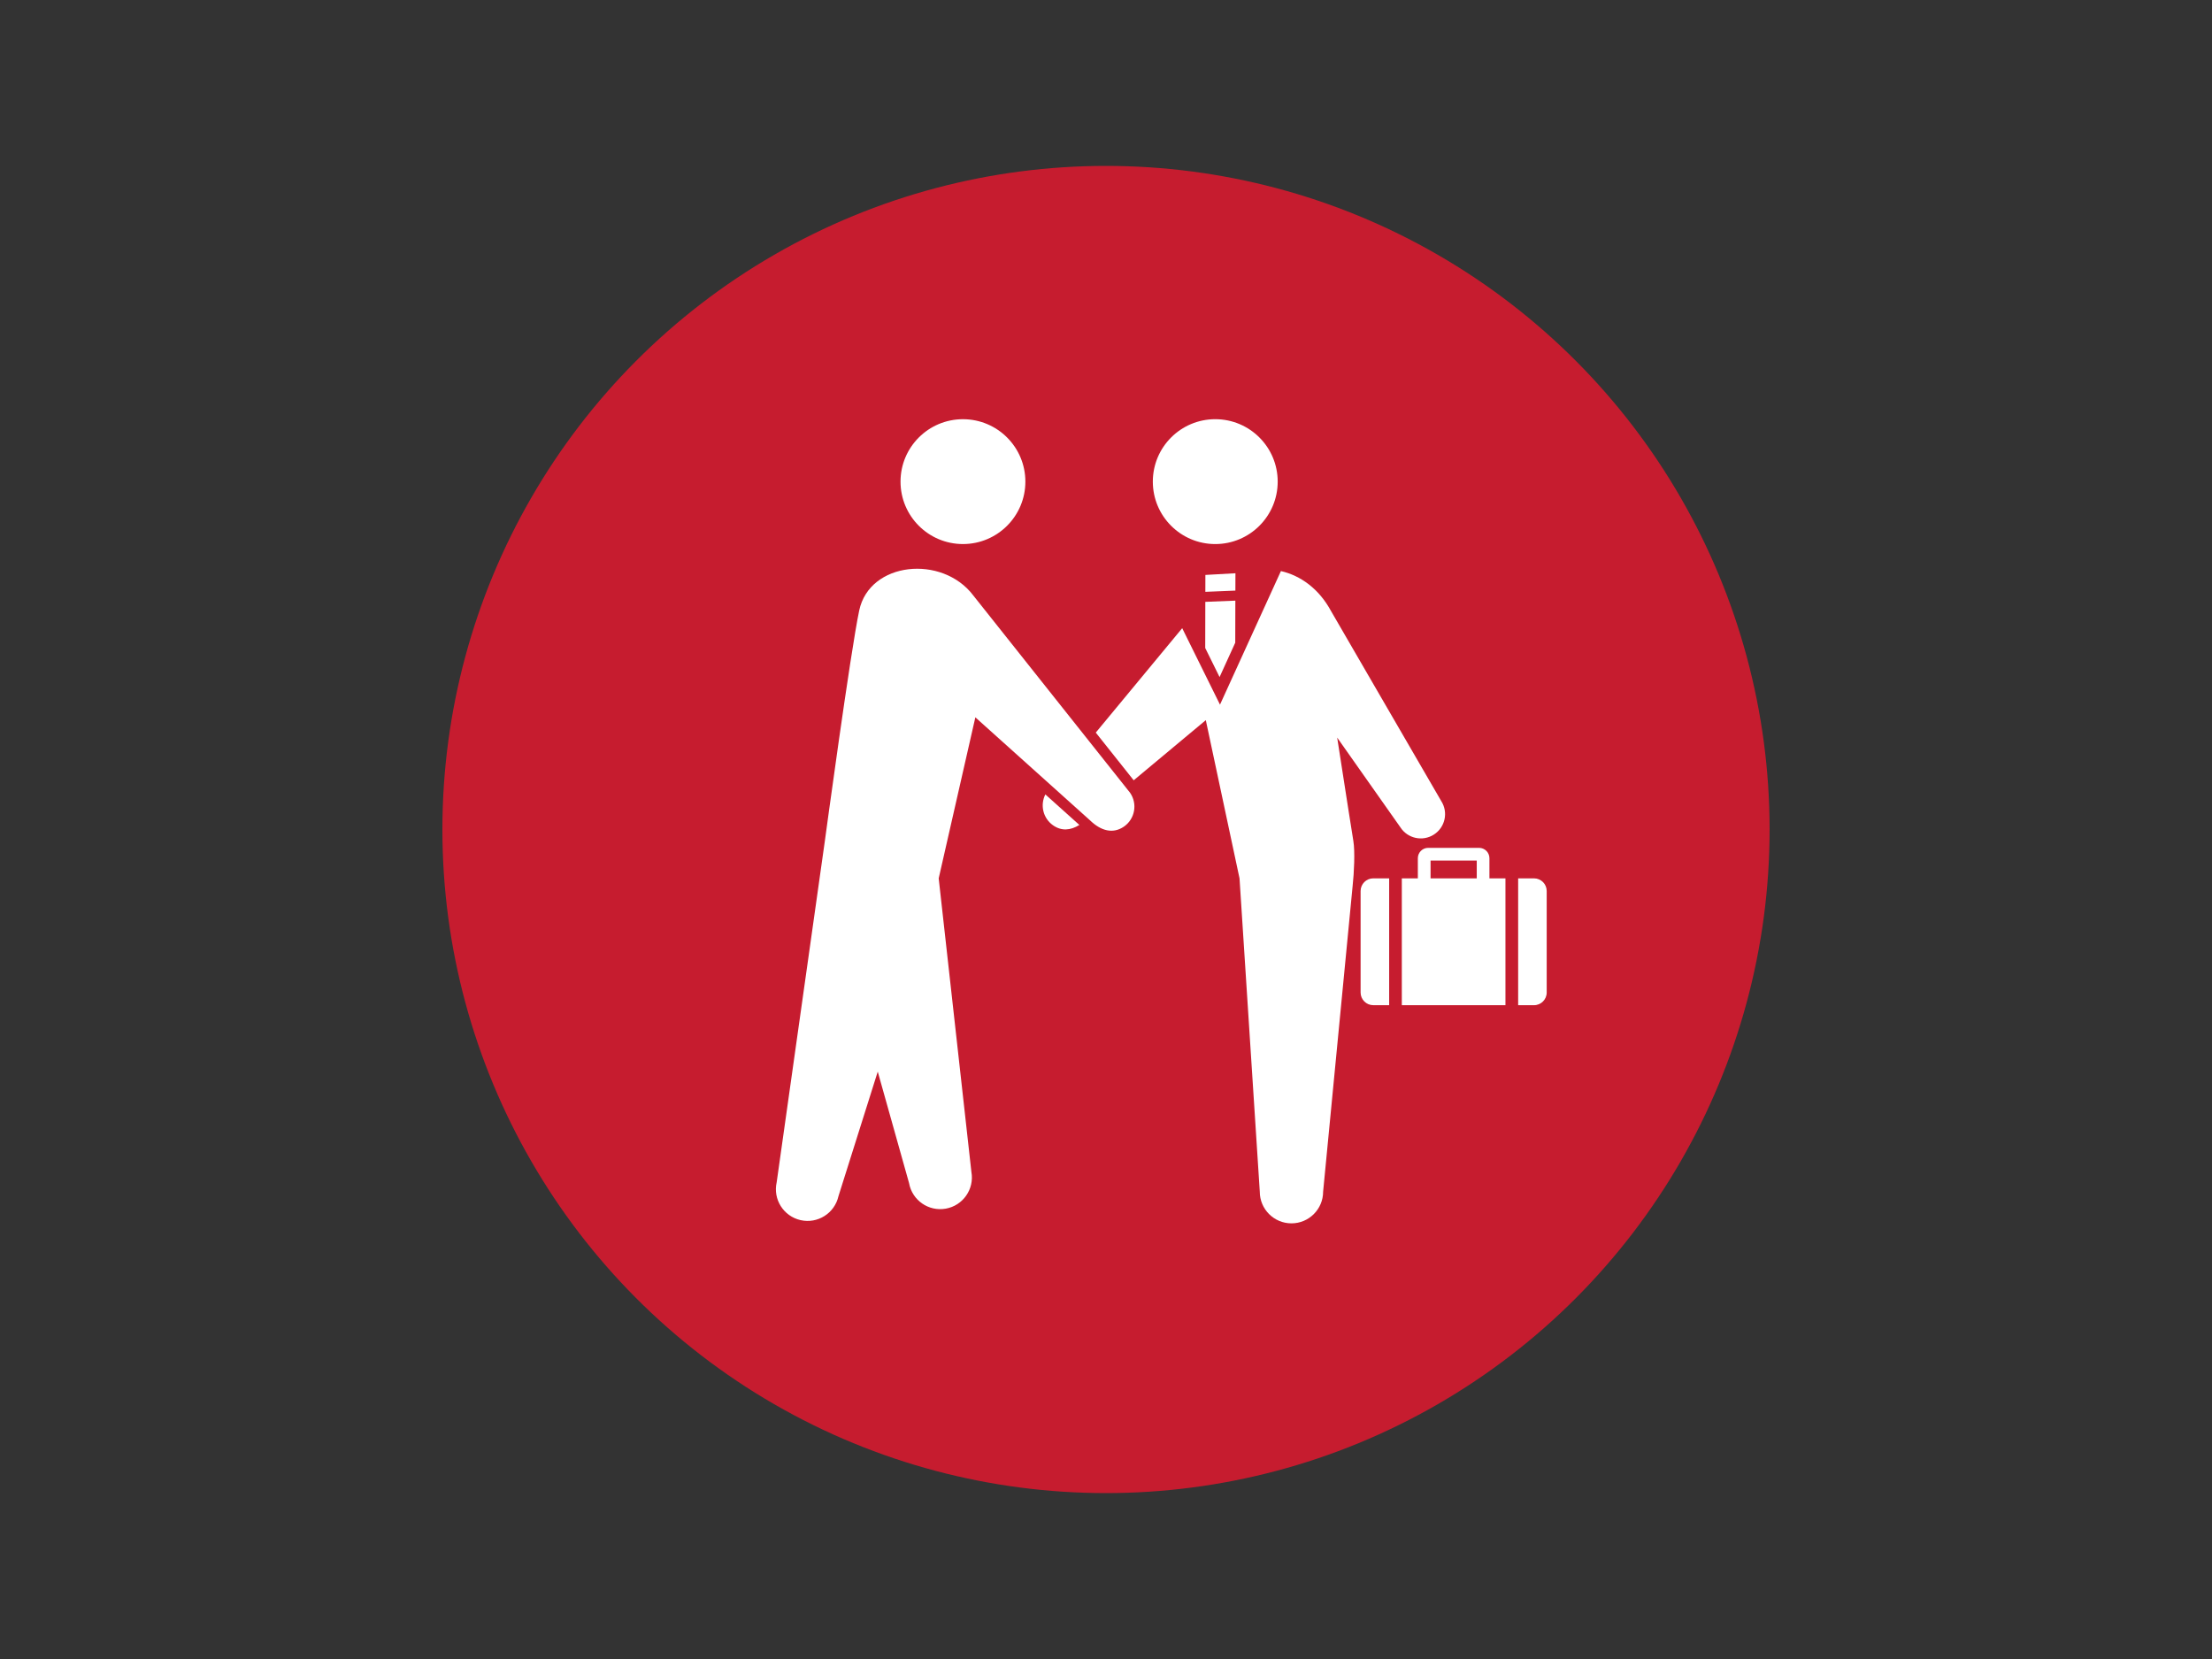
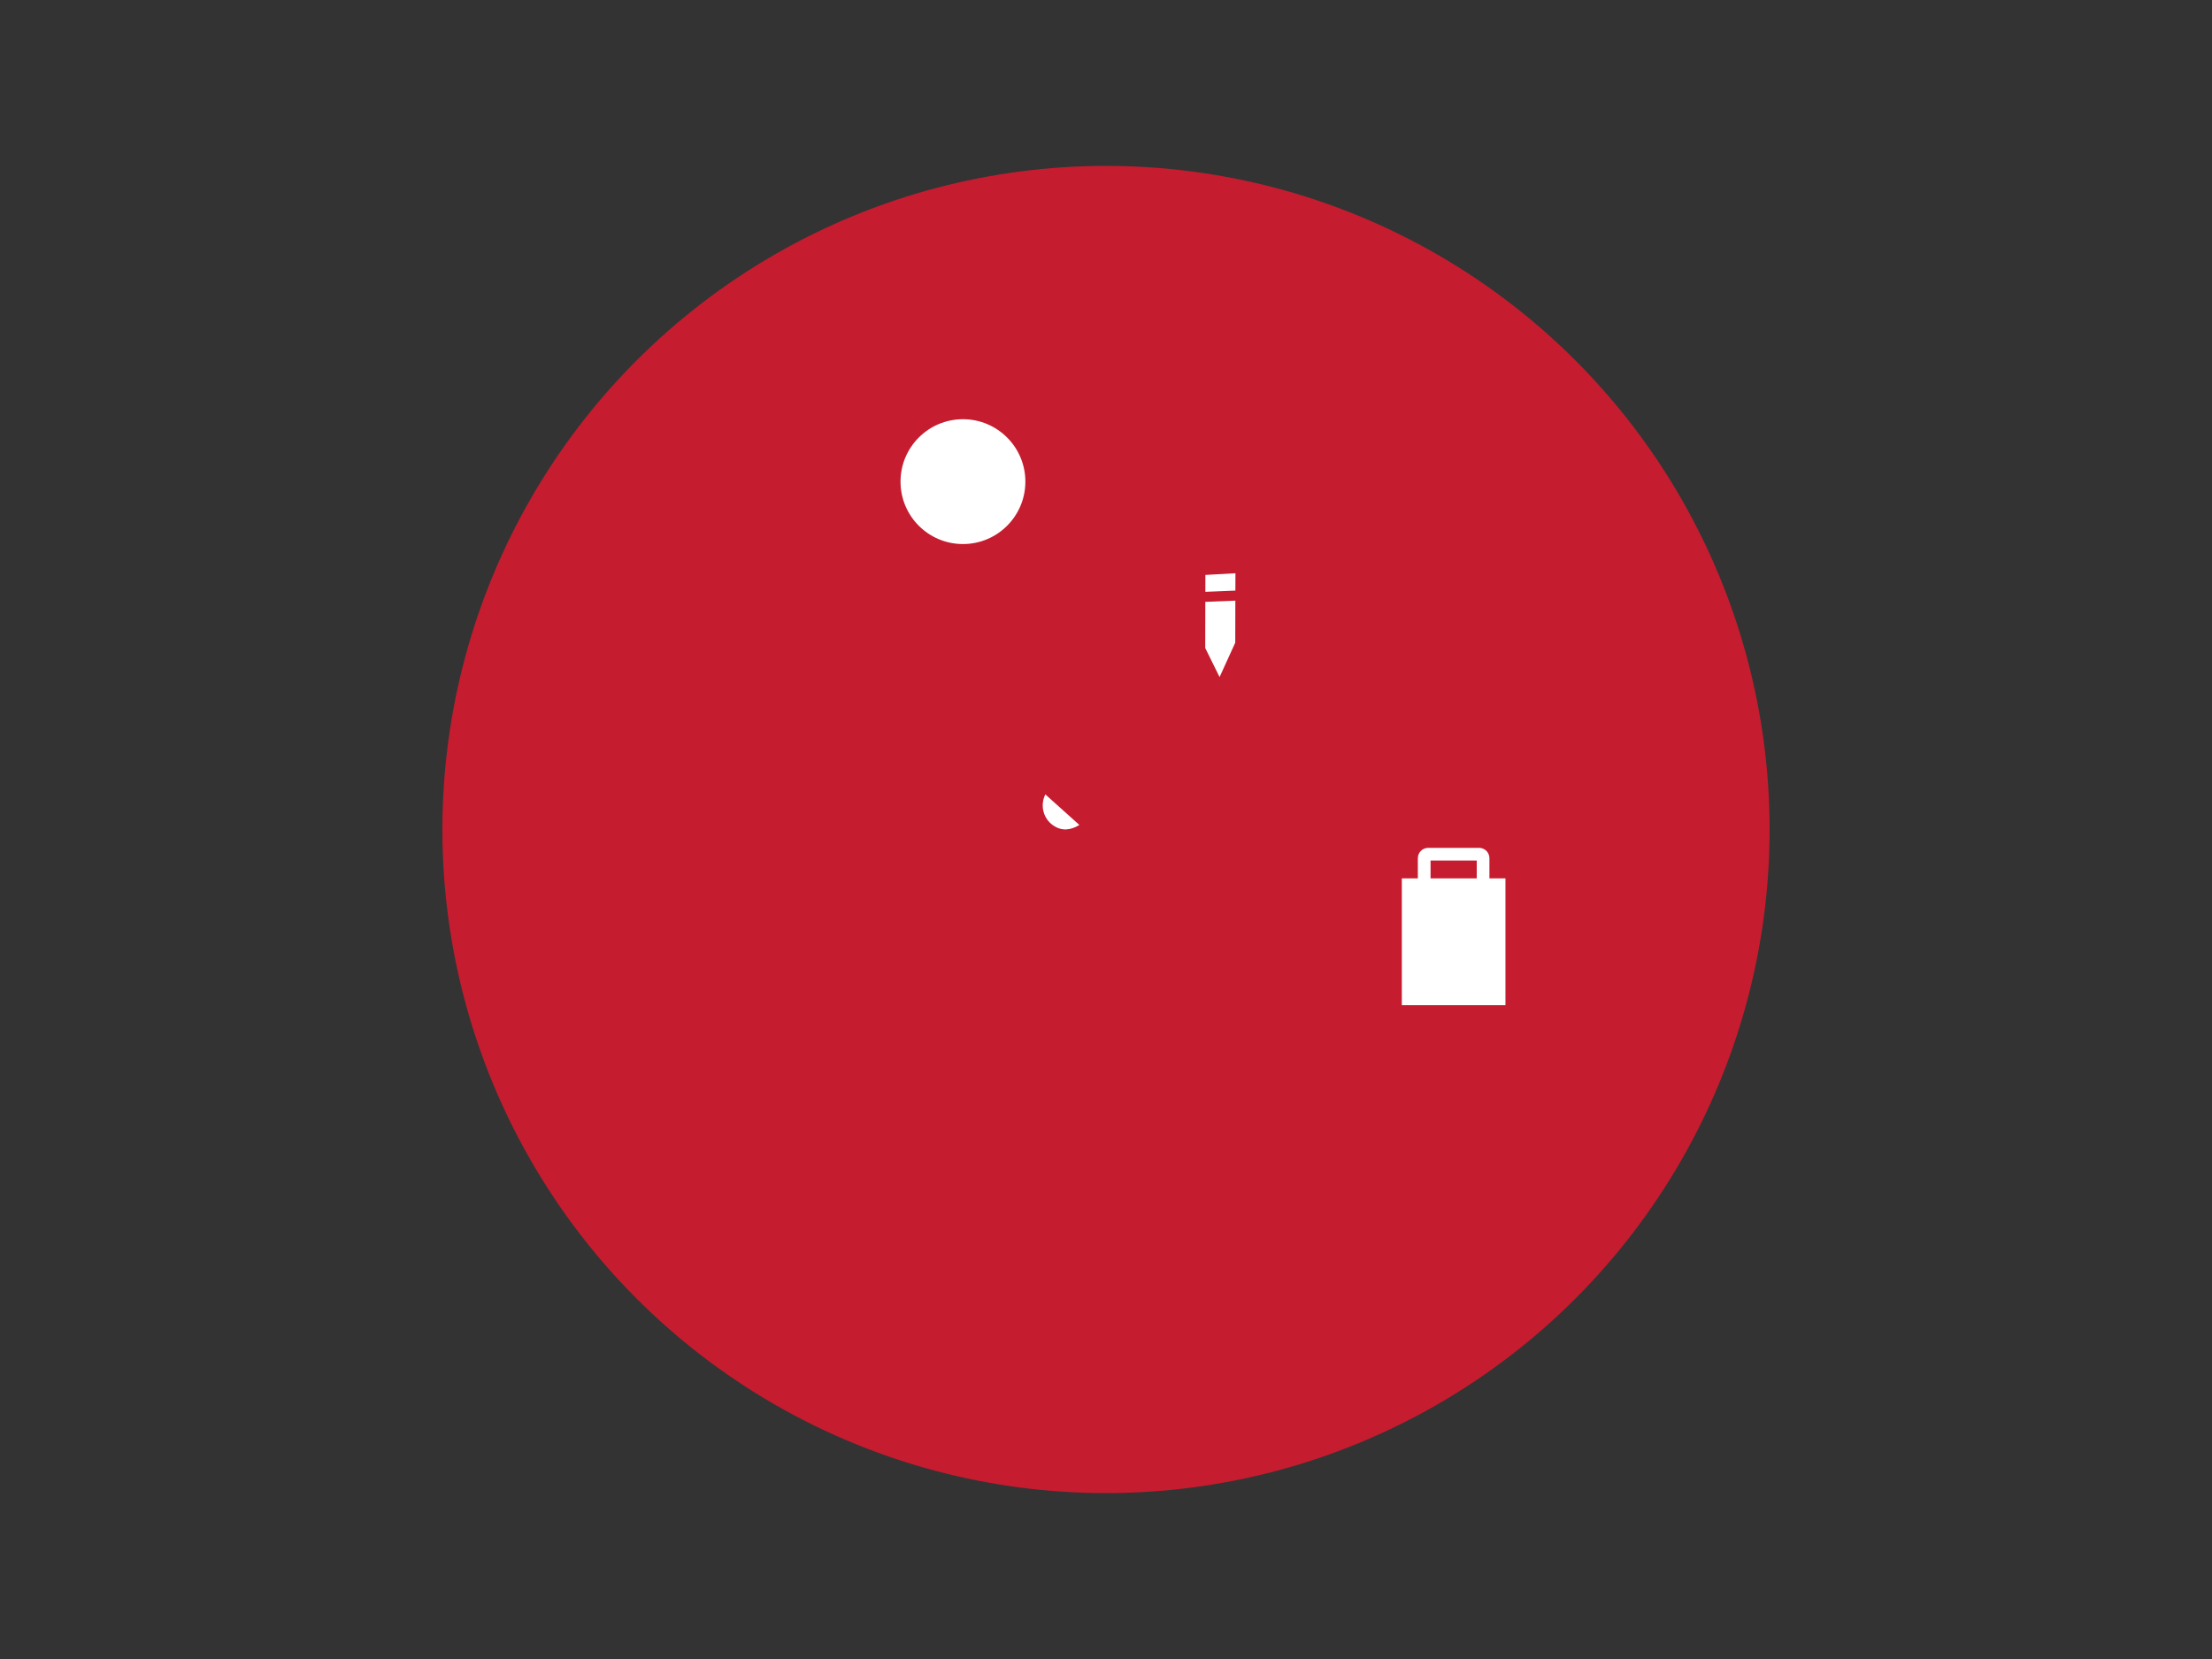
<svg xmlns="http://www.w3.org/2000/svg" version="1.1" x="0px" y="0px" width="200px" height="150px" viewBox="0 0 200 150" enable-background="new 0 0 200 150" xml:space="preserve">
  <rect x="0" y="0" width="200" height="150" fill="#333333" stroke="none" />
  <g id="レイヤー_1">
</g>
  <g id="illust_xFF06_photo">
    <g>
      <circle fill="#C61C2F" cx="100" cy="75" r="60" />
      <g>
        <g>
          <circle fill="#FFFFFF" cx="87.066" cy="43.547" r="5.644" />
-           <path fill="#FFFFFF" d="M102.176,71.678l-14.18-17.845c-2.805-3.697-9.369-3.06-10.308,1.358      c-0.797,3.759-3.108,20.849-3.108,20.849c-0.01,0.061-0.019,0.124-0.027,0.19l-4.328,30.663      c-0.35,1.541,0.616,3.074,2.159,3.426c1.542,0.349,3.076-0.617,3.425-2.16l3.554-11.268l2.829,10.073      c0.277,1.558,1.763,2.594,3.32,2.317c1.557-0.275,2.595-1.763,2.318-3.318l-2.957-26.546l3.314-14.559l10.383,9.327      c0.967,0.935,2.06,1.24,3.057,0.549C102.621,74.041,102.867,72.674,102.176,71.678z" />
-           <circle fill="#FFFFFF" cx="109.879" cy="43.547" r="5.645" />
          <g>
            <path fill="#FFFFFF" d="M126.748,90.886h9.369V79.417h-1.449v-1.82c0-0.517-0.42-0.938-0.936-0.938h-4.598       c-0.518,0-0.938,0.421-0.938,0.938v1.82h-1.449V90.886z M129.346,77.808h4.176v1.609h-4.176V77.808z" />
-             <path fill="#FFFFFF" d="M125.602,79.417h-1.435c-0.633,0-1.147,0.513-1.147,1.147v9.174c0,0.633,0.515,1.147,1.147,1.147h1.435       V79.417z" />
-             <path fill="#FFFFFF" d="M138.698,79.417h-1.433v11.469h1.433c0.634,0,1.148-0.515,1.148-1.147v-9.174       C139.847,79.93,139.332,79.417,138.698,79.417z" />
          </g>
          <path fill="#FFFFFF" d="M94.516,71.828c-0.485,0.955-0.213,2.146,0.686,2.785c0.774,0.549,1.586,0.469,2.392-0.023      L94.516,71.828z" />
        </g>
        <g>
-           <path fill="#FFFFFF" d="M130.311,72.428l-5.688-9.804l-4.264-7.354c-1.102-2.044-2.768-3.229-4.543-3.637l-5.509,12.078      l-3.417-6.913l-7.814,9.44l3.428,4.313l6.52-5.439l3.049,14.304l1.832,28.331c0,1.58,1.282,2.863,2.863,2.863      c1.58,0,2.863-1.283,2.863-2.863l2.67-27.662c0.127-1.146,0.223-3.091,0.064-4.047c0,0-0.714-4.474-1.463-9.349l5.71,8.105      c0.653,1.022,2.013,1.319,3.032,0.665C130.667,74.808,130.965,73.448,130.311,72.428z" />
          <polygon fill="#FFFFFF" points="111.698,53.4 111.703,51.831 108.986,51.983 108.982,53.511     " />
          <polygon fill="#FFFFFF" points="110.269,61.217 111.686,58.11 111.695,54.308 108.979,54.417 108.971,58.589     " />
        </g>
      </g>
    </g>
  </g>
  <g id="text">
</g>
</svg>